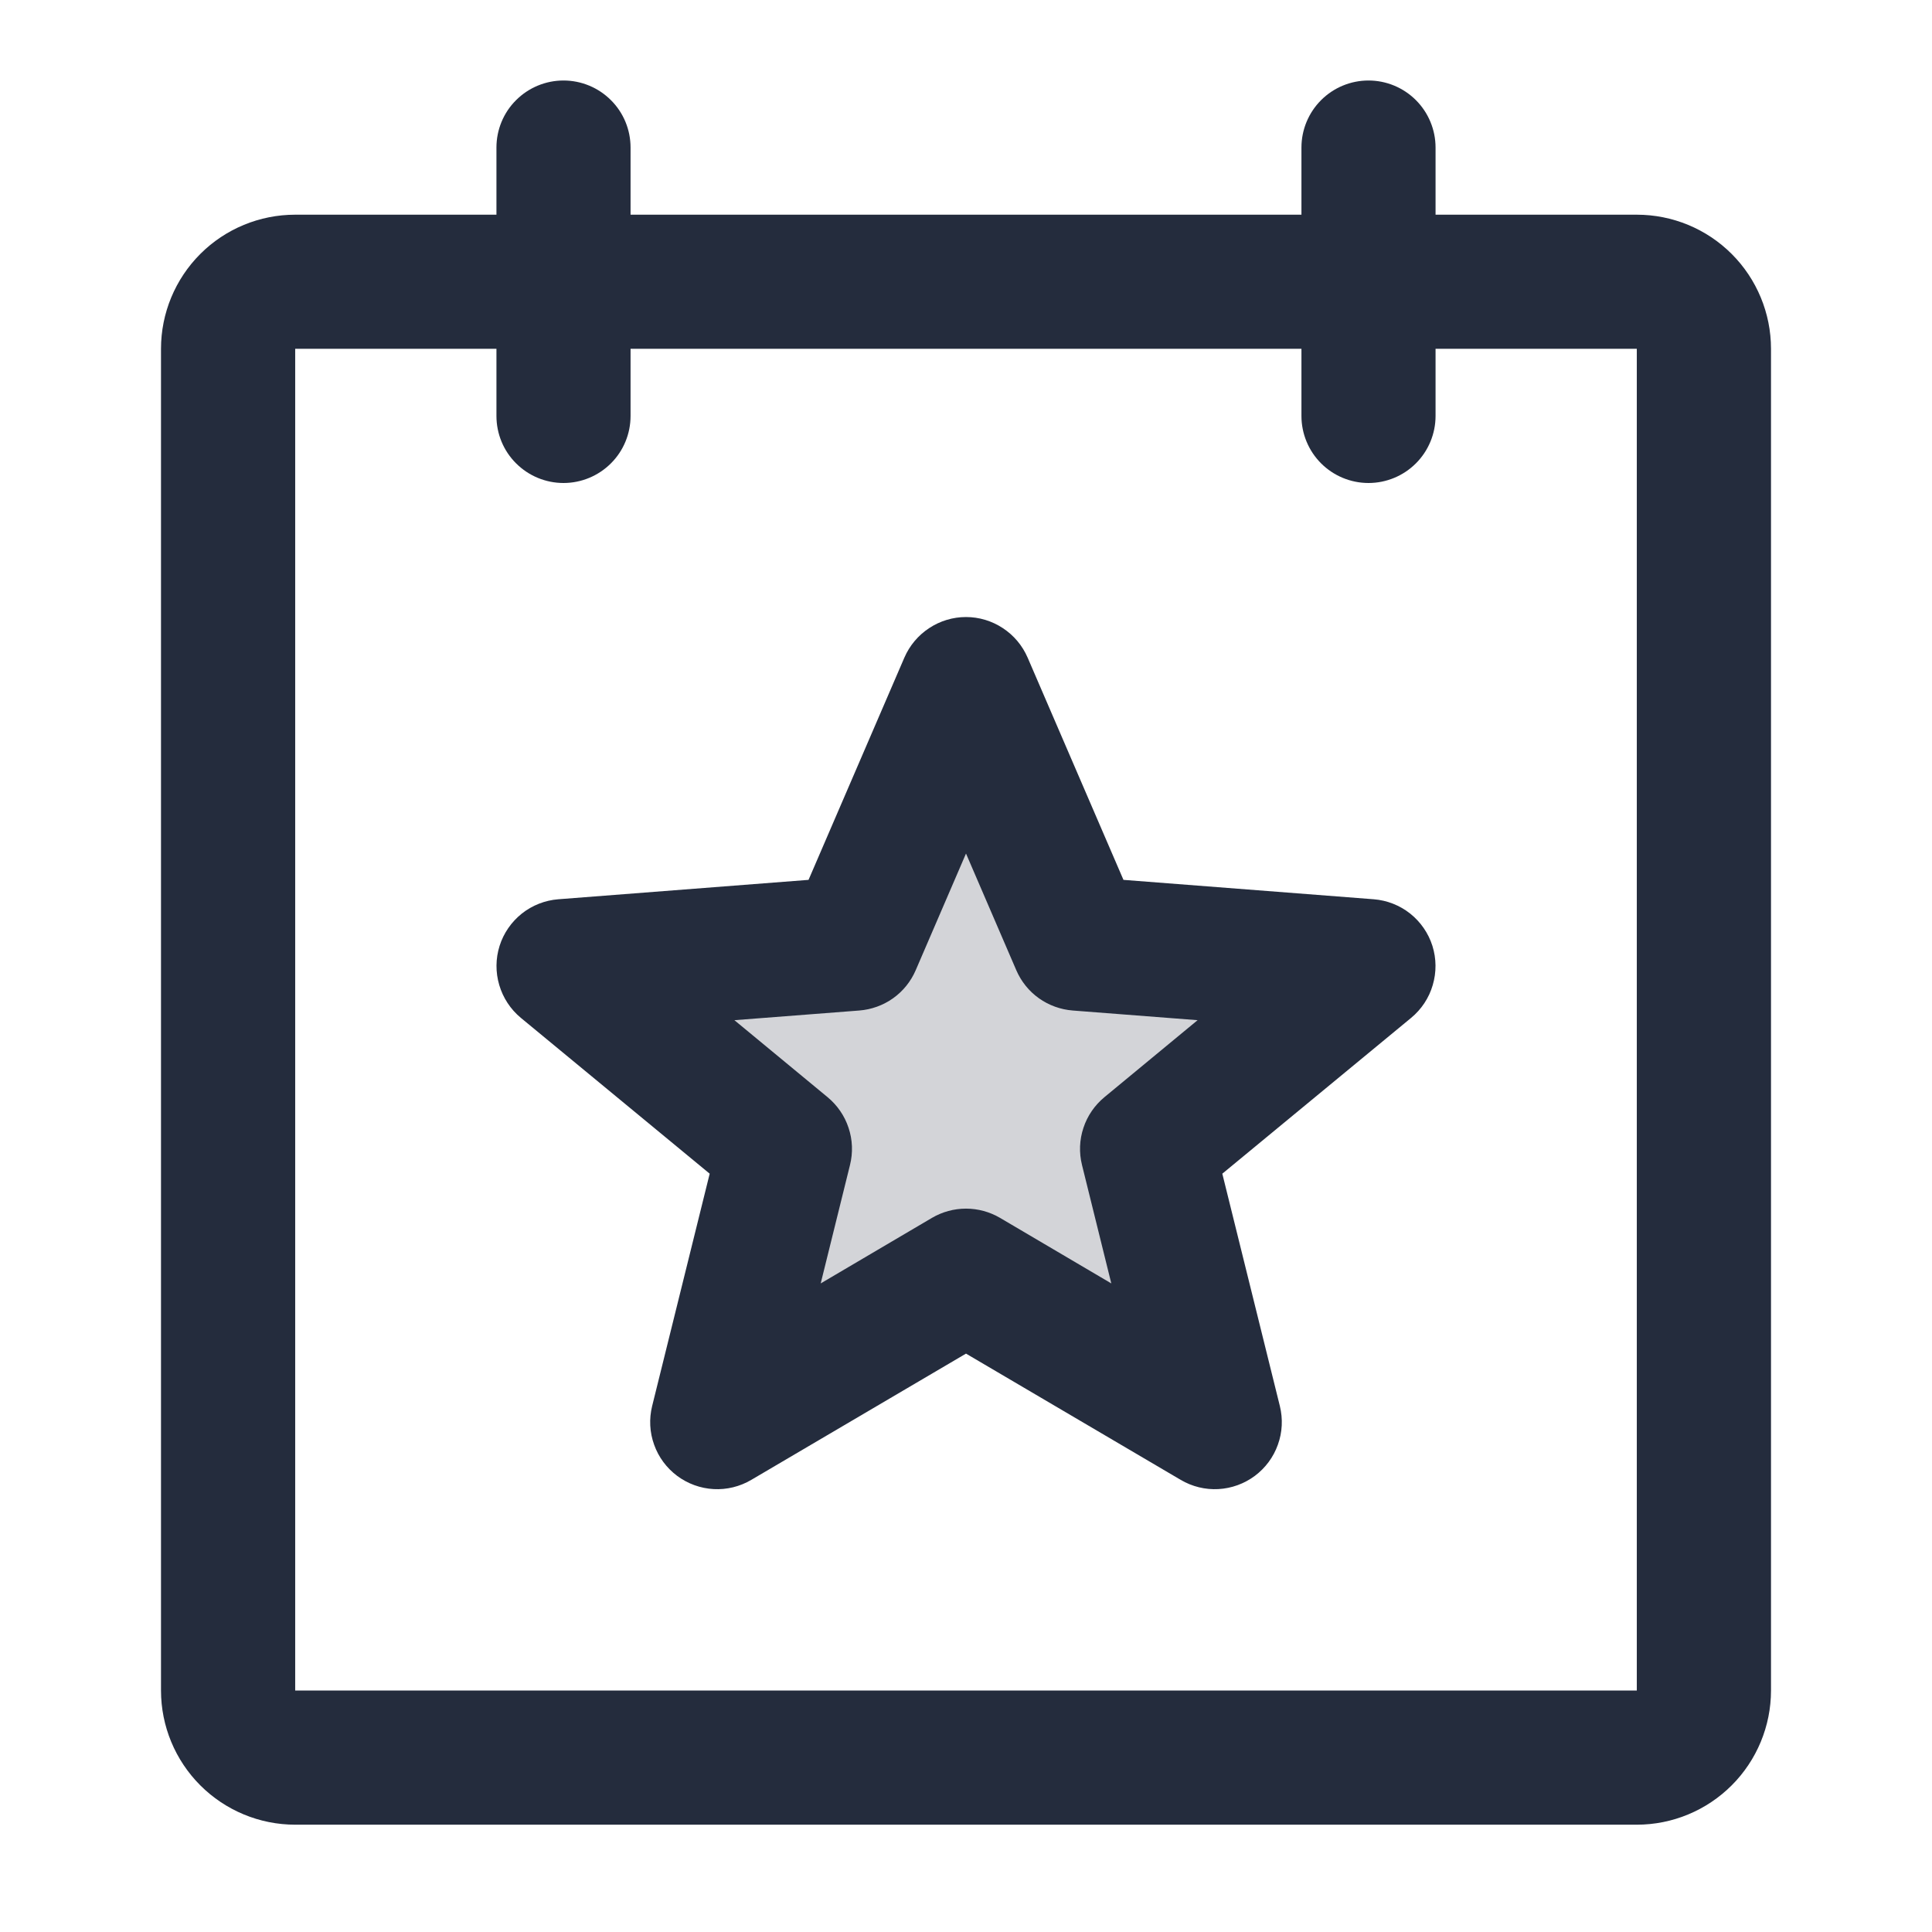
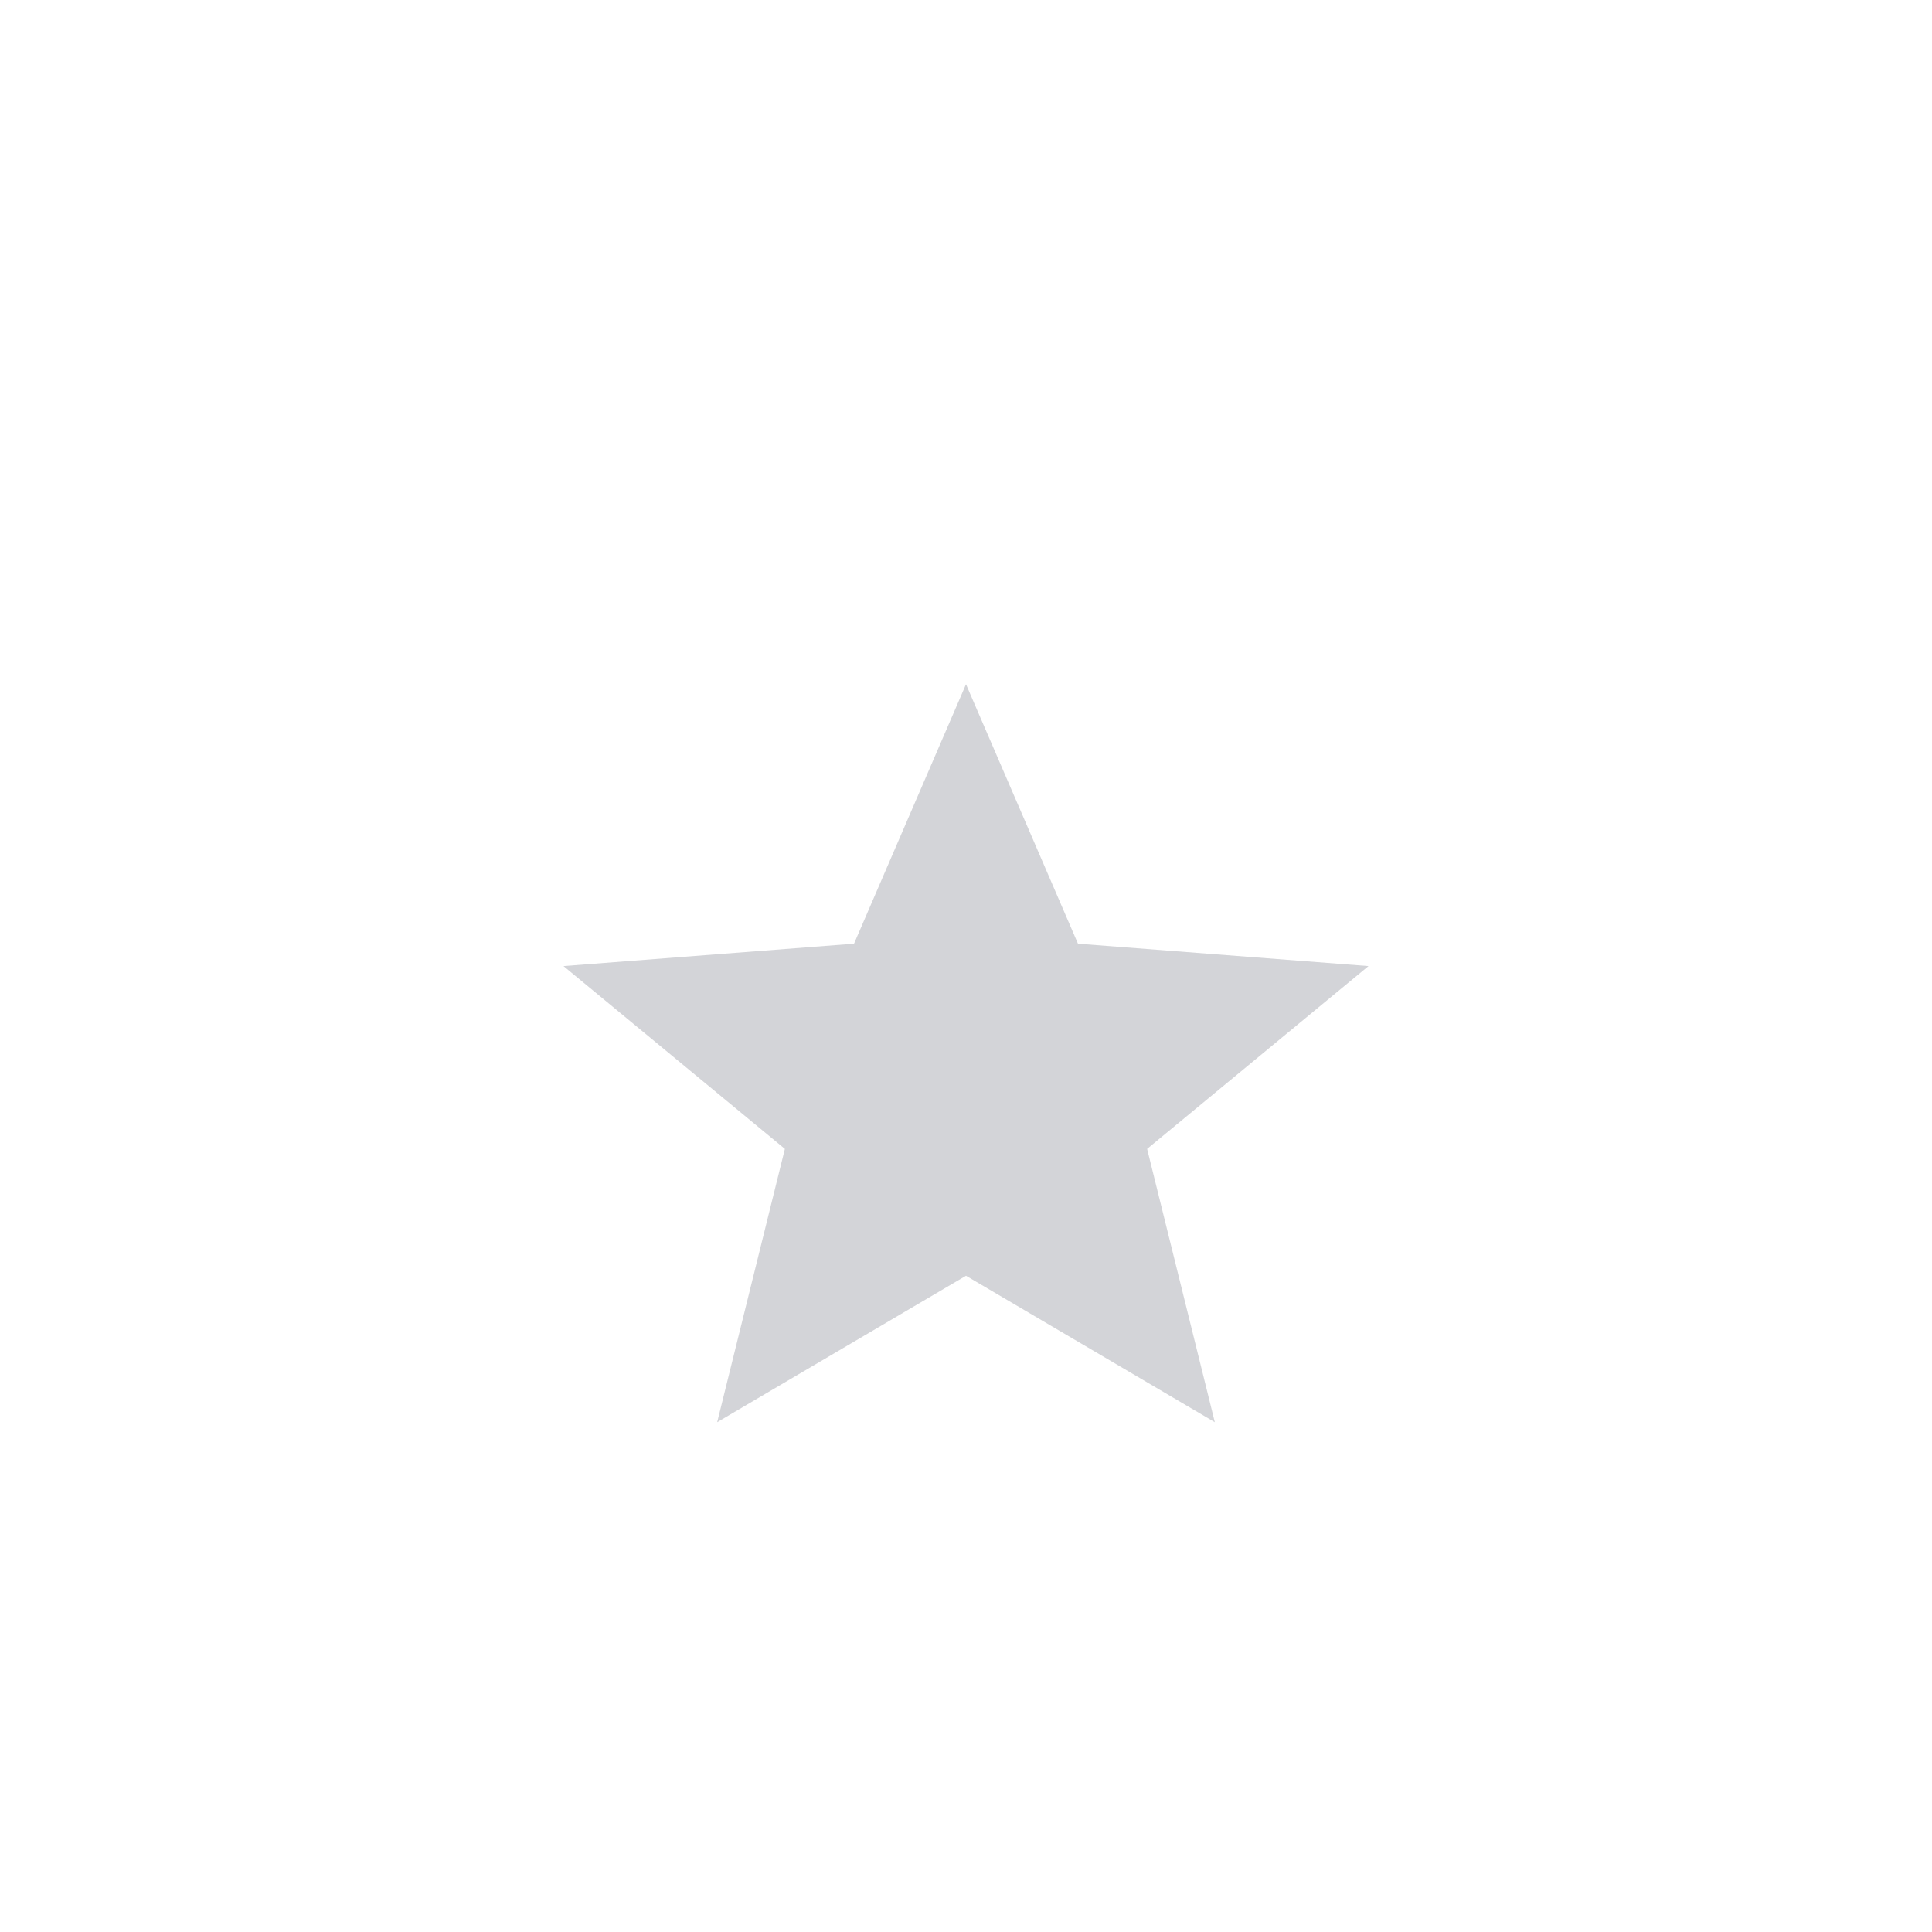
<svg xmlns="http://www.w3.org/2000/svg" width="24" height="24" viewBox="0 0 24 24" fill="none">
  <path opacity="0.2" d="M14.25 14.272L15.091 17.667L12 15.848L8.909 17.667L9.75 14.272L7 12.001L10.609 11.723L12 8.5L13.391 11.723L17 12.001L14.25 14.272Z" fill="#242C3D" />
-   <path d="M20.333 2.667H17.833V1.833C17.833 1.612 17.745 1.4 17.589 1.244C17.433 1.088 17.221 1 17 1C16.779 1 16.567 1.088 16.411 1.244C16.255 1.4 16.167 1.612 16.167 1.833V2.667H7.833V1.833C7.833 1.612 7.746 1.4 7.589 1.244C7.433 1.088 7.221 1 7 1C6.779 1 6.567 1.088 6.411 1.244C6.254 1.4 6.167 1.612 6.167 1.833V2.667H3.667C3.225 2.667 2.801 2.842 2.488 3.155C2.176 3.467 2 3.891 2 4.333V21C2 21.442 2.176 21.866 2.488 22.178C2.801 22.491 3.225 22.667 3.667 22.667H20.333C20.775 22.667 21.199 22.491 21.512 22.178C21.824 21.866 22 21.442 22 21V4.333C22 3.891 21.824 3.467 21.512 3.155C21.199 2.842 20.775 2.667 20.333 2.667ZM20.333 21H3.667V4.333H6.167V5.167C6.167 5.388 6.254 5.6 6.411 5.756C6.567 5.912 6.779 6 7 6C7.221 6 7.433 5.912 7.589 5.756C7.746 5.6 7.833 5.388 7.833 5.167V4.333H16.167V5.167C16.167 5.388 16.255 5.6 16.411 5.756C16.567 5.912 16.779 6 17 6C17.221 6 17.433 5.912 17.589 5.756C17.745 5.6 17.833 5.388 17.833 5.167V4.333H20.333V21ZM17.065 11.171L13.956 10.93L12.766 8.17C12.701 8.02 12.595 7.893 12.458 7.803C12.322 7.713 12.163 7.665 12 7.665C11.837 7.665 11.678 7.713 11.542 7.803C11.405 7.893 11.299 8.02 11.234 8.17L10.044 10.93L6.935 11.171C6.77 11.184 6.612 11.246 6.482 11.349C6.352 11.453 6.256 11.592 6.206 11.75C6.156 11.909 6.155 12.078 6.202 12.237C6.249 12.396 6.342 12.538 6.47 12.644L8.816 14.58L8.101 17.467C8.062 17.626 8.07 17.793 8.126 17.947C8.181 18.102 8.281 18.236 8.412 18.334C8.544 18.432 8.701 18.489 8.865 18.498C9.028 18.507 9.191 18.467 9.332 18.384L12 16.815L14.668 18.384C14.809 18.467 14.972 18.507 15.135 18.498C15.299 18.489 15.456 18.432 15.588 18.334C15.719 18.236 15.819 18.102 15.874 17.947C15.93 17.793 15.938 17.626 15.899 17.467L15.184 14.58L17.53 12.644C17.658 12.538 17.752 12.396 17.798 12.237C17.845 12.078 17.844 11.909 17.794 11.75C17.744 11.592 17.648 11.453 17.518 11.349C17.388 11.246 17.23 11.184 17.065 11.171ZM13.72 13.629C13.599 13.729 13.508 13.861 13.459 14.01C13.409 14.159 13.403 14.319 13.441 14.472L13.805 15.943L12.423 15.129C12.295 15.054 12.149 15.014 12 15.014C11.851 15.014 11.705 15.054 11.577 15.129L10.195 15.943L10.559 14.472C10.597 14.319 10.591 14.159 10.541 14.01C10.492 13.861 10.401 13.729 10.28 13.629L9.123 12.673L10.674 12.553C10.825 12.541 10.97 12.489 11.094 12.401C11.218 12.313 11.315 12.192 11.375 12.053L12 10.603L12.625 12.053C12.685 12.192 12.782 12.313 12.906 12.401C13.03 12.489 13.175 12.541 13.326 12.553L14.877 12.673L13.72 13.629Z" fill="#242C3D" />
</svg>